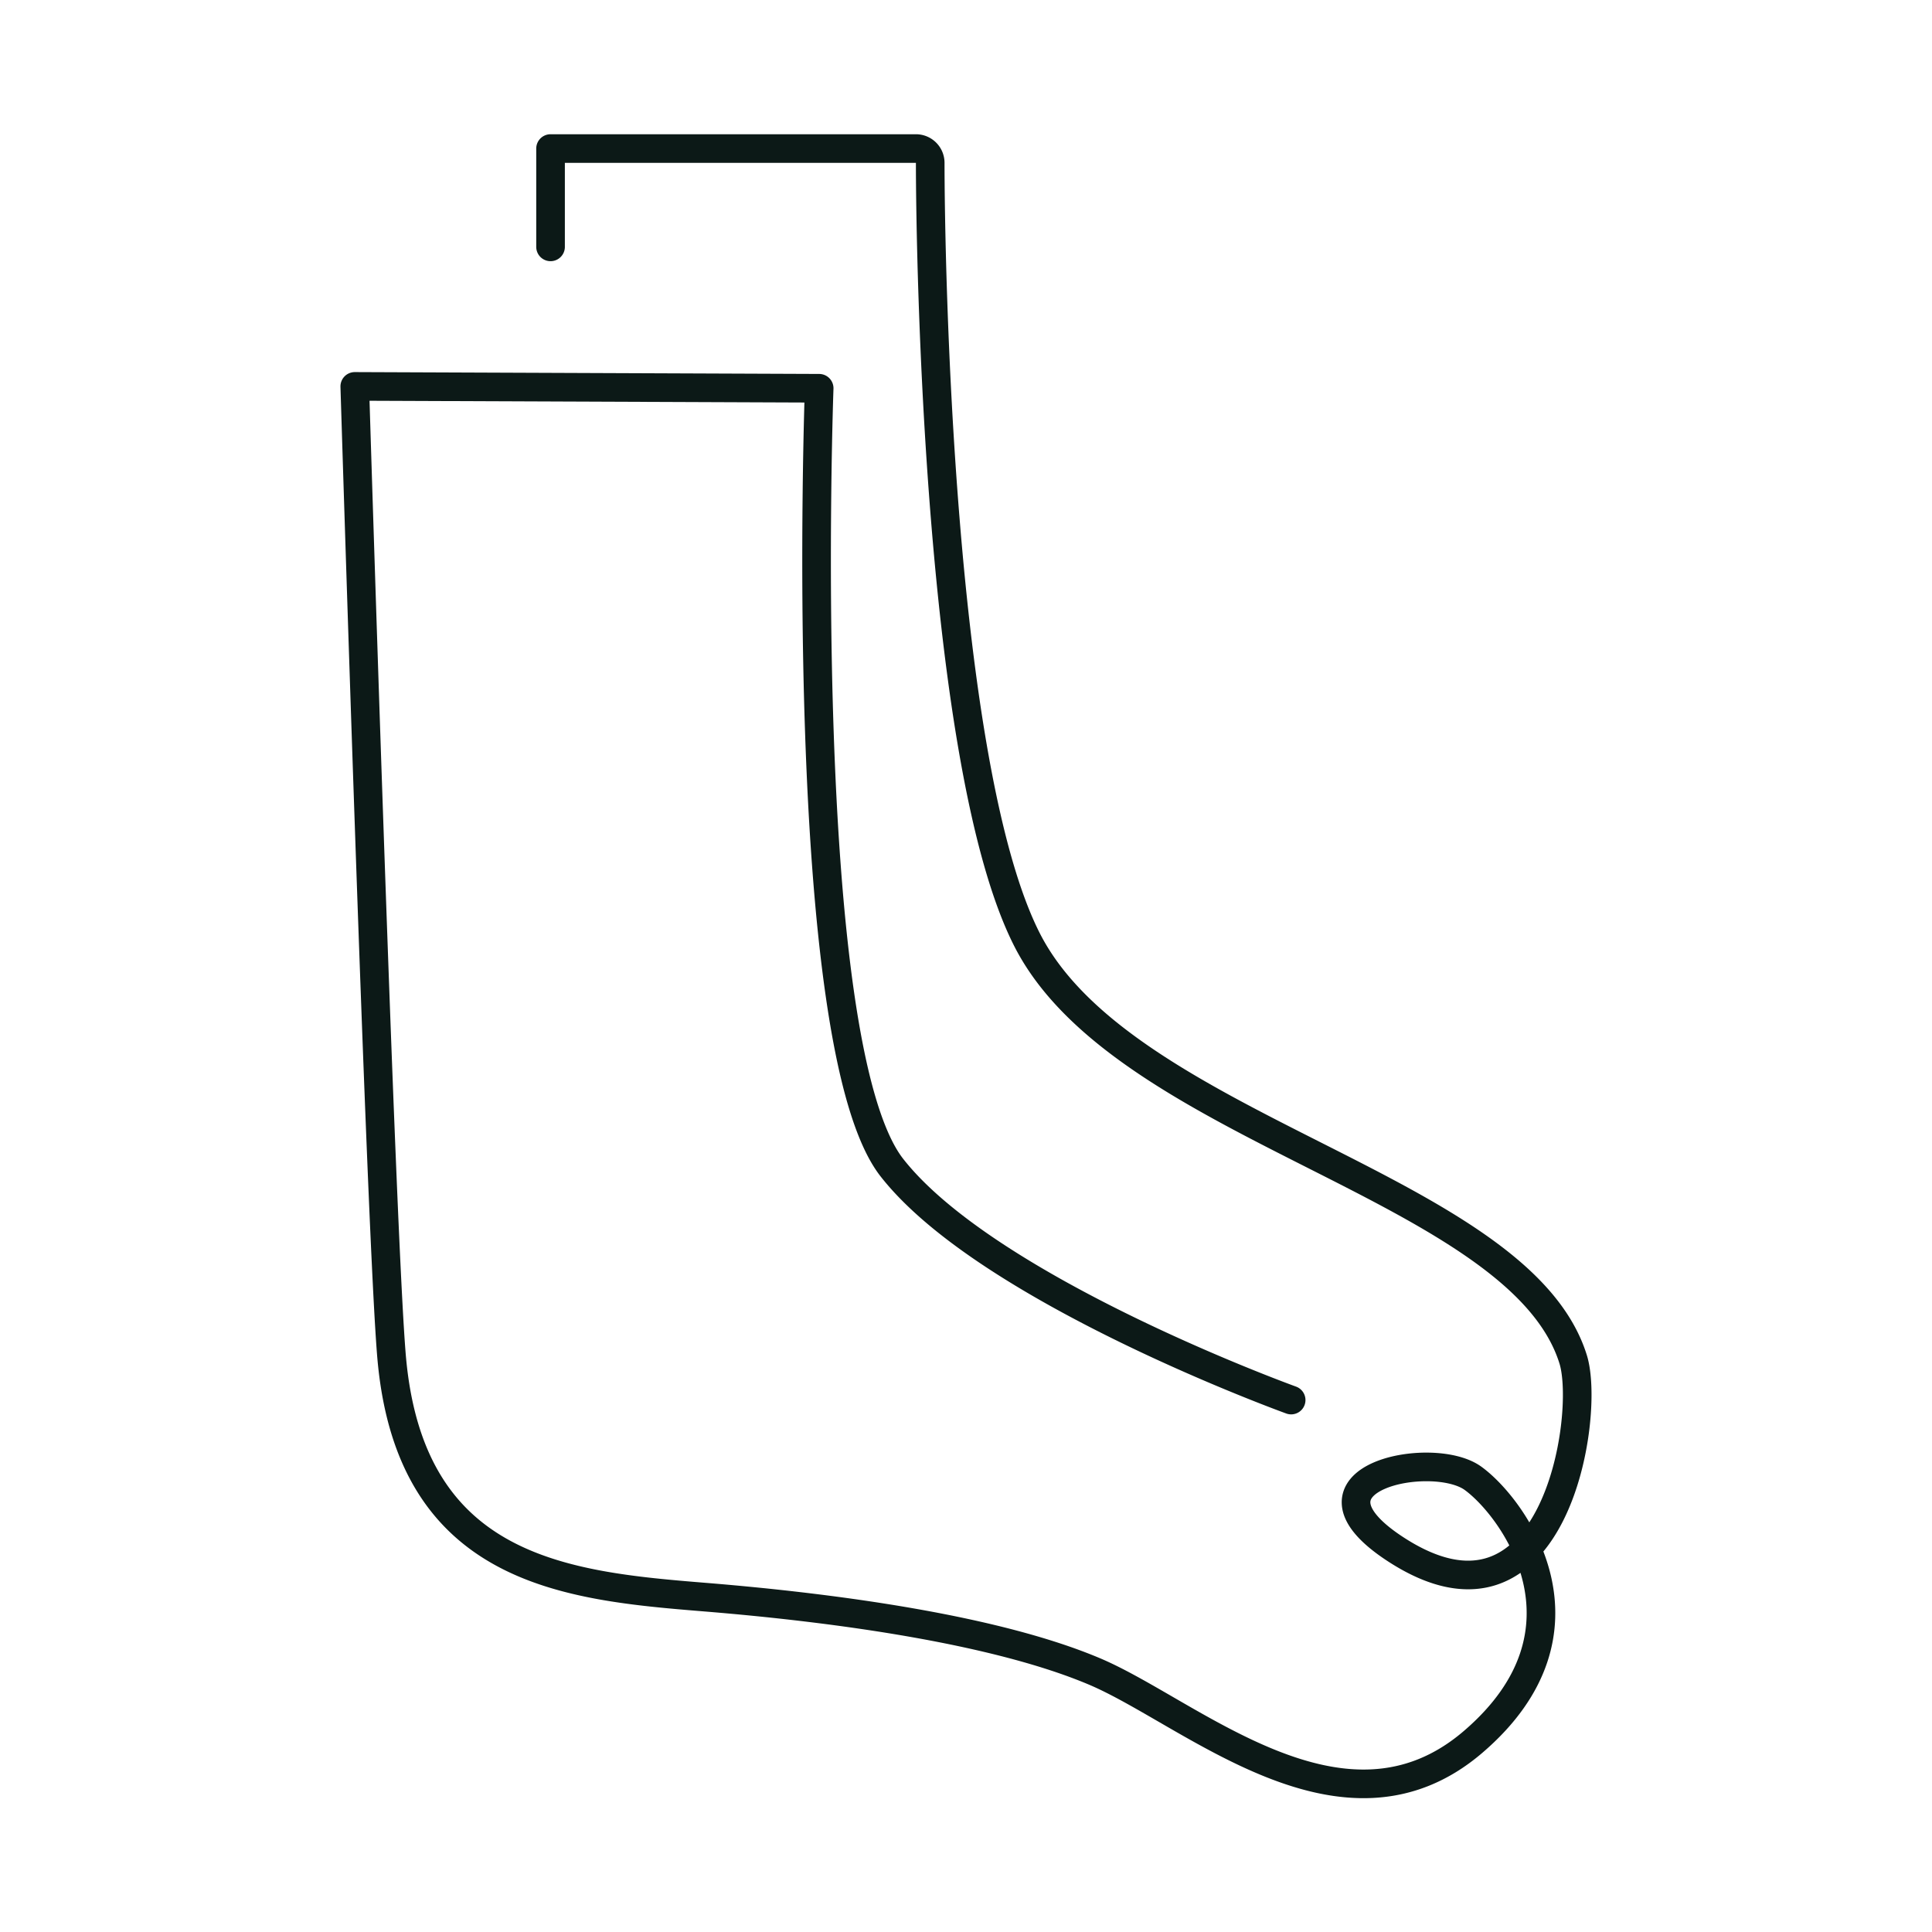
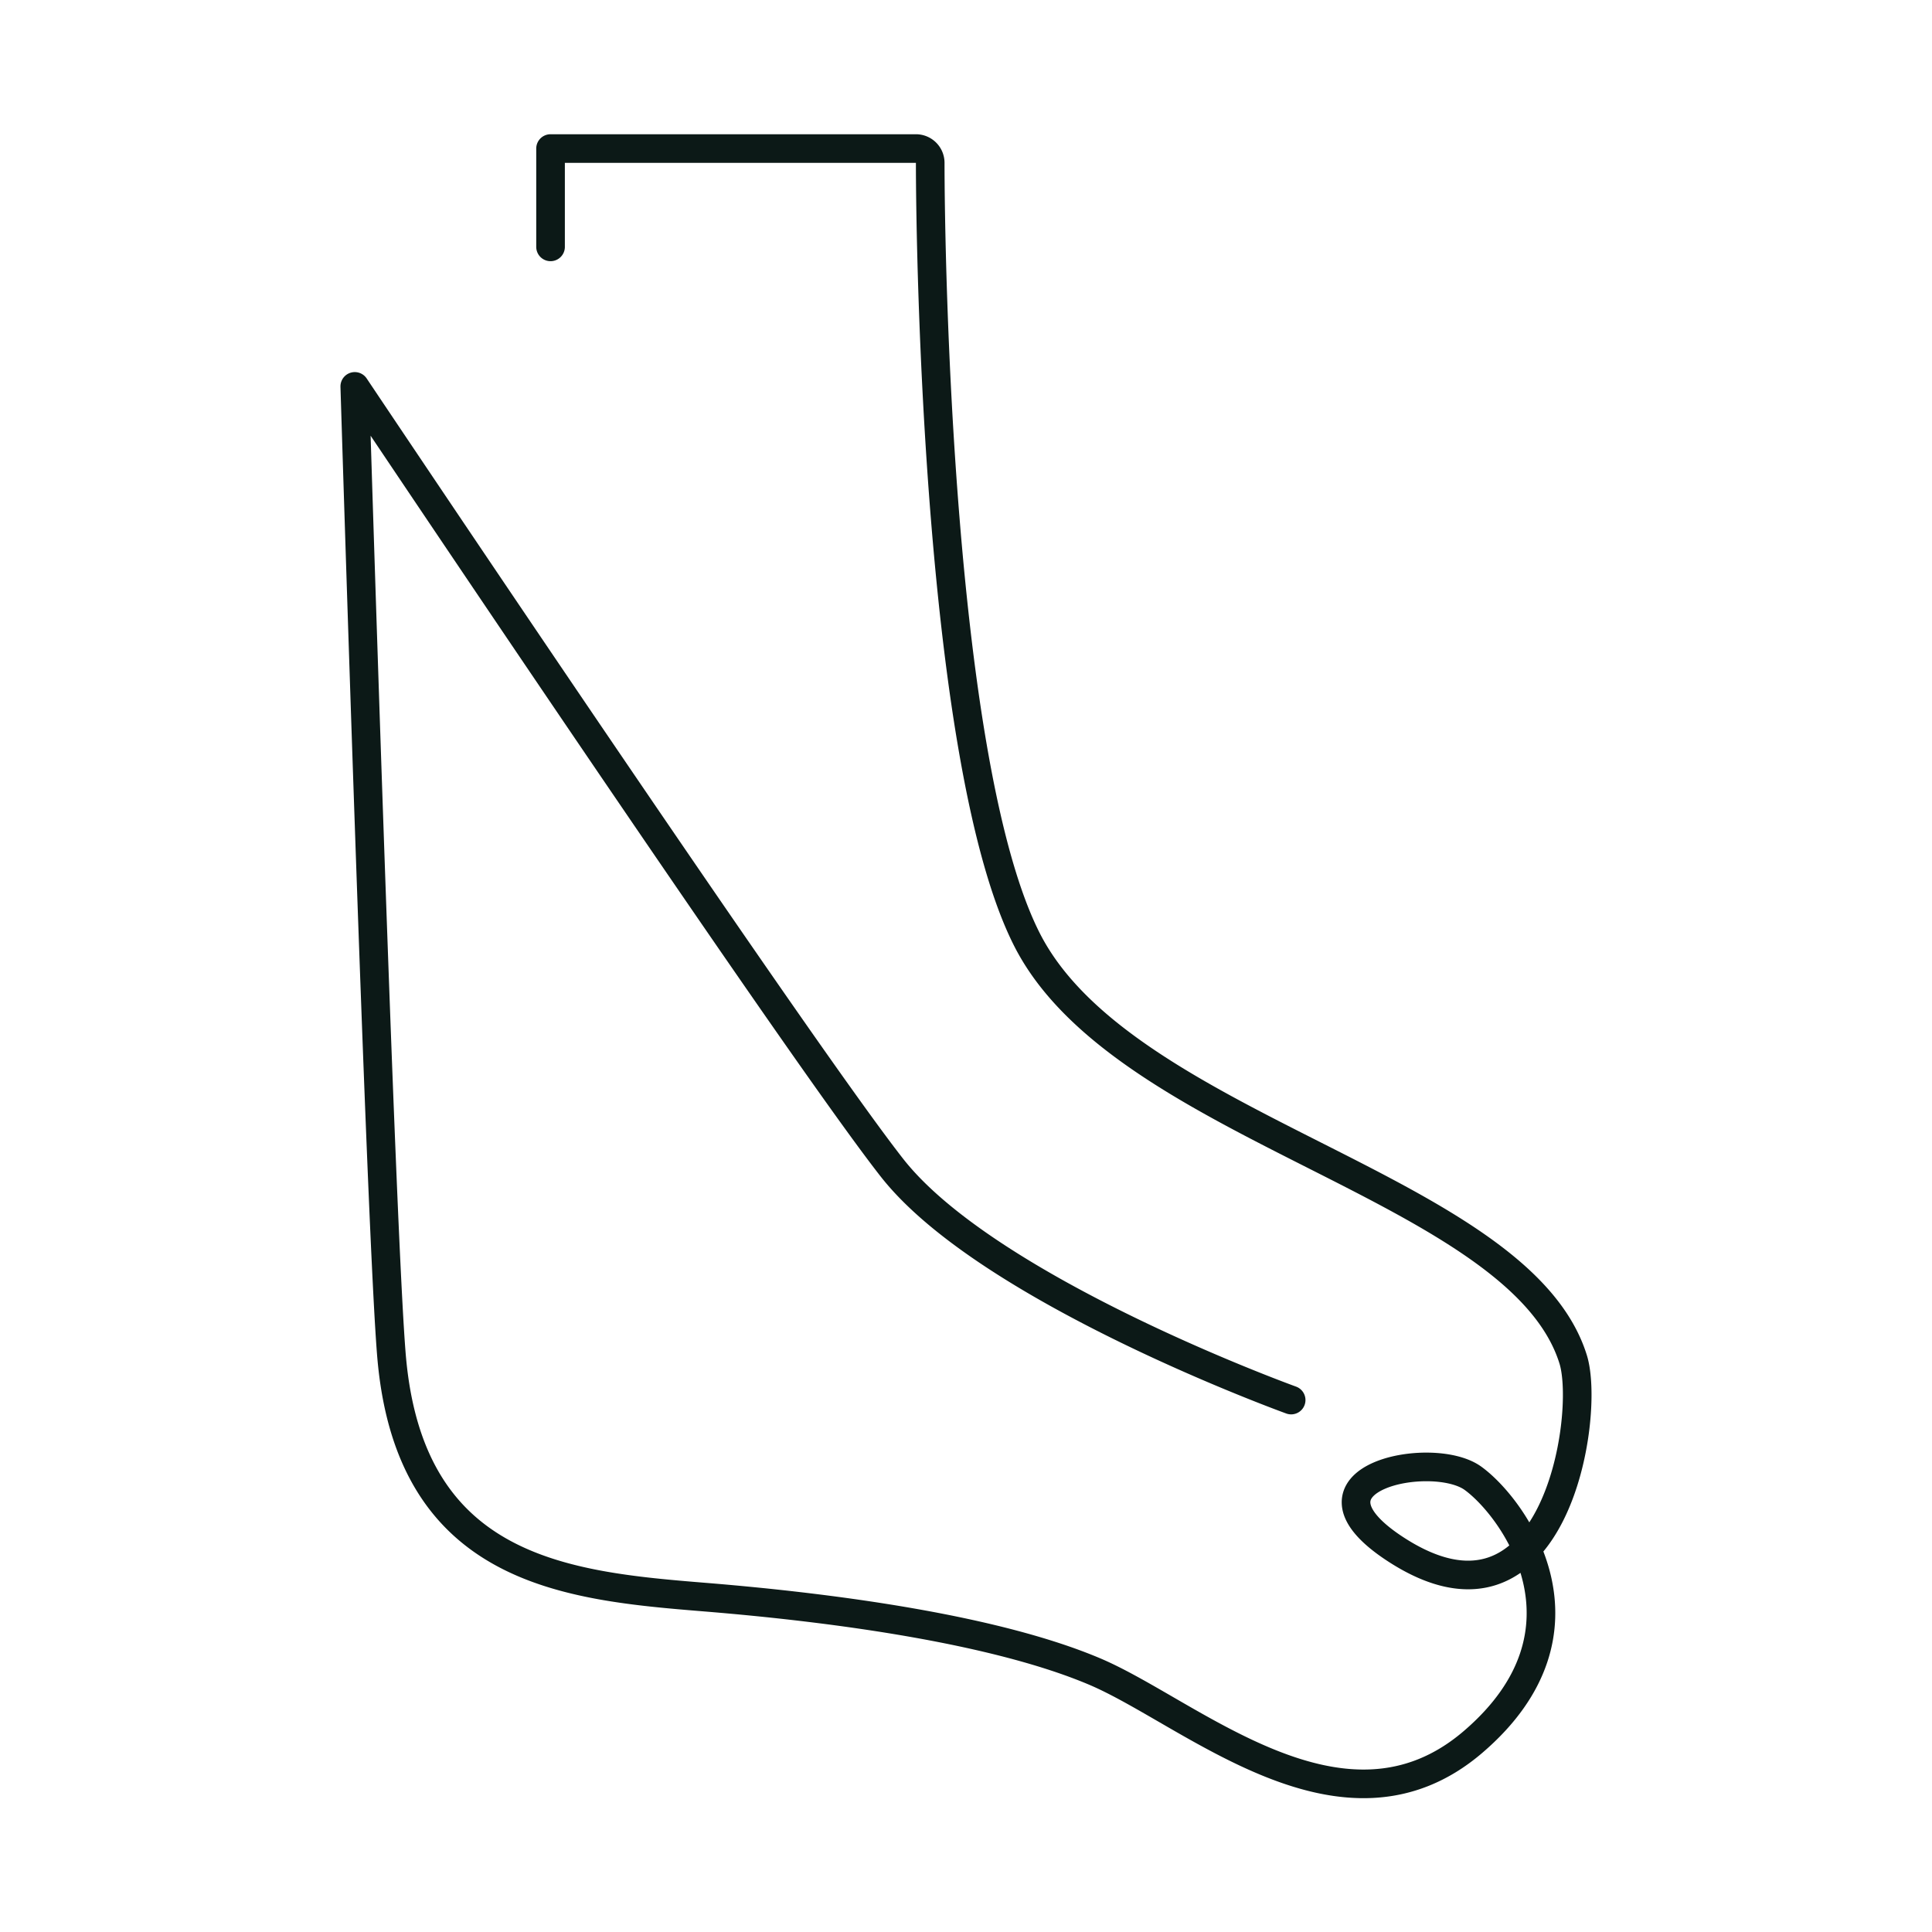
<svg xmlns="http://www.w3.org/2000/svg" id="Layer_1" data-name="Layer 1" viewBox="0 0 135 135">
  <defs>
    <style>.cls-1{fill:none;stroke:#0c1917;stroke-linecap:round;stroke-linejoin:round;stroke-width:2px;}</style>
  </defs>
-   <path class="cls-1" d="M38.47,17.25V10.38H64a1,1,0,0,1,1,1c0,6.42.57,42.27,6.81,54.37C78.66,79,106.2,82.94,109.93,95c1.23,4-1.37,20.49-12.45,13.23-7.52-4.93,2.6-7,5.45-4.93s9.08,10.64,0,18.42-19.71-2.08-26.46-4.93-17.63-4.41-27.23-5.19S28.75,109.82,27.38,95C26.62,86.71,24.79,27,24.79,27l32.45.13S55.58,73,62.33,81.6,90.22,97.83,90.22,97.83" />
+   <path class="cls-1" d="M38.47,17.25V10.38H64a1,1,0,0,1,1,1c0,6.42.57,42.27,6.81,54.37C78.66,79,106.2,82.94,109.93,95c1.23,4-1.37,20.49-12.45,13.23-7.52-4.93,2.6-7,5.45-4.93s9.08,10.64,0,18.42-19.71-2.08-26.46-4.93-17.63-4.41-27.23-5.19S28.75,109.82,27.38,95C26.62,86.71,24.79,27,24.79,27S55.58,73,62.33,81.6,90.22,97.83,90.22,97.83" />
</svg>